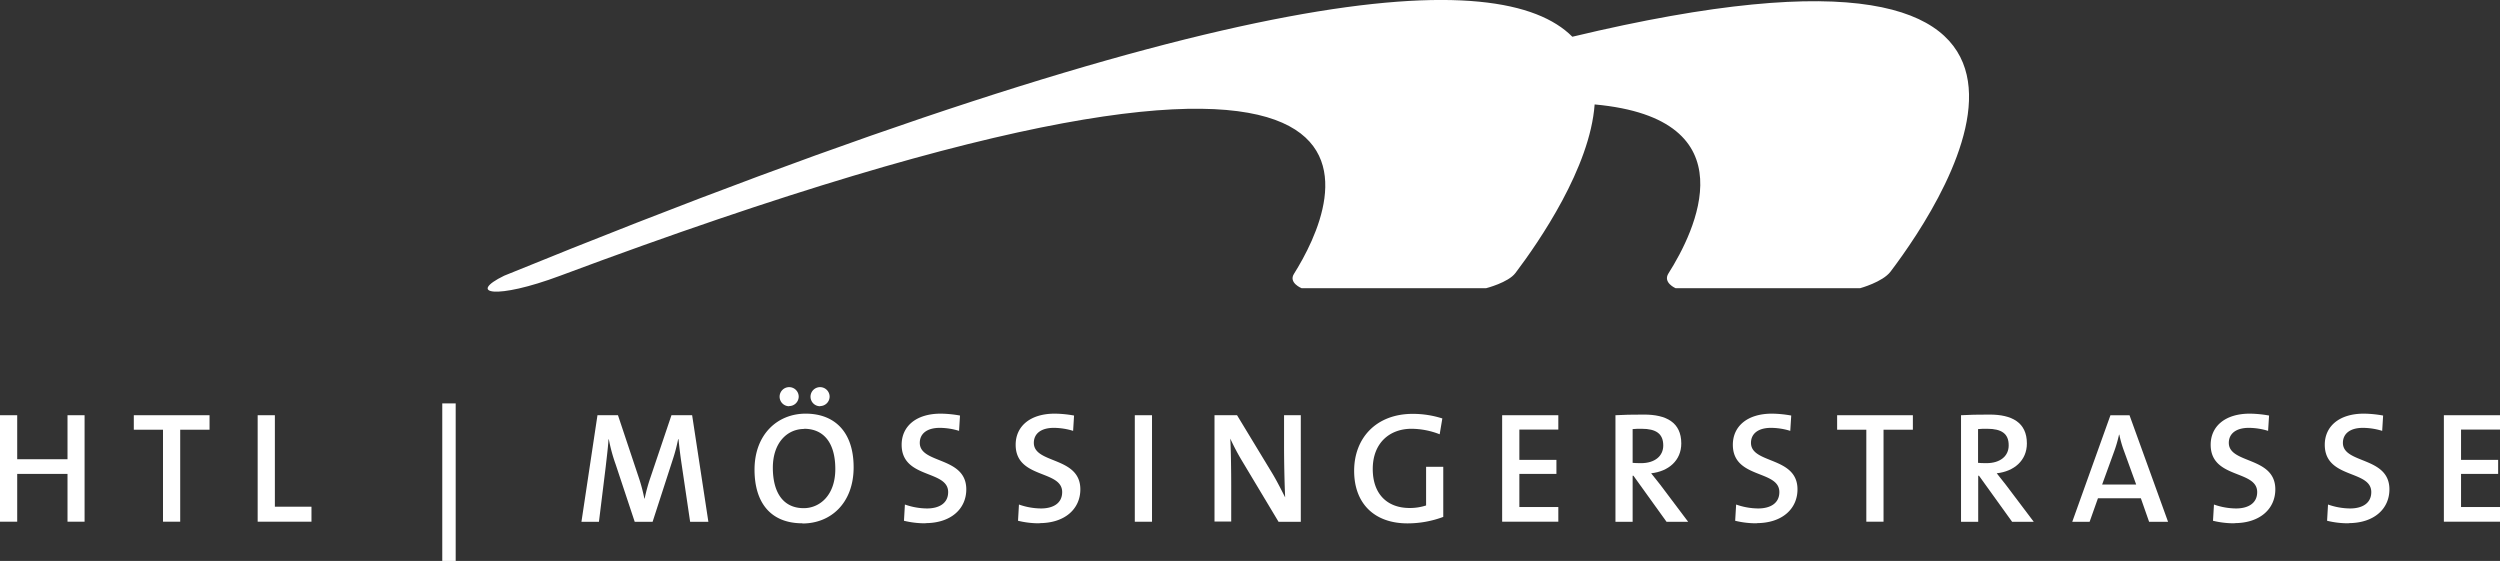
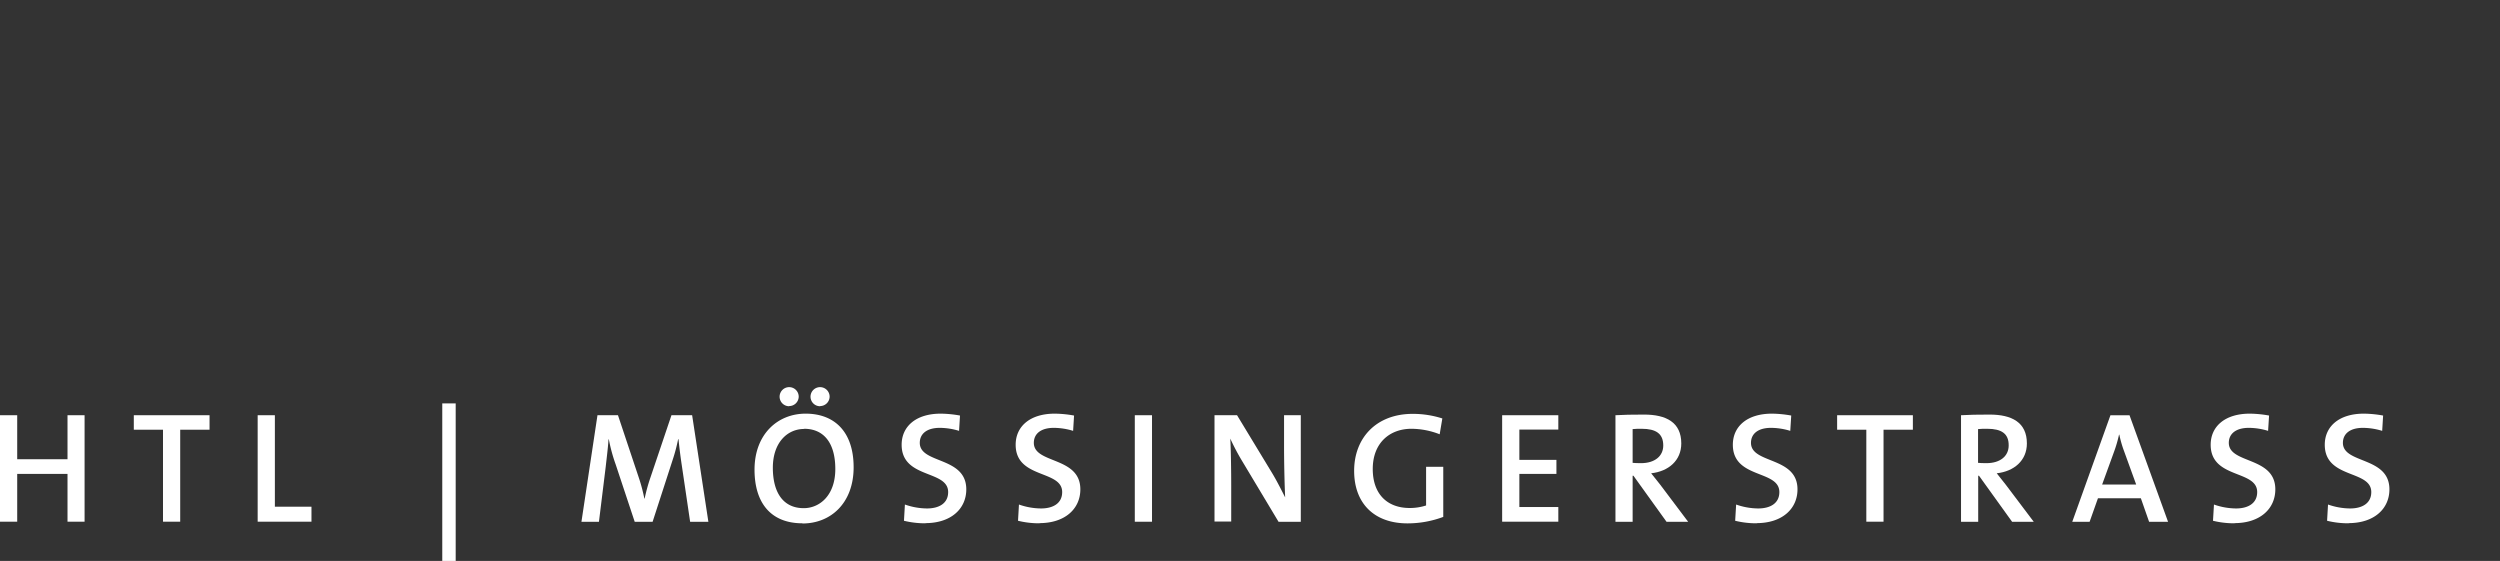
<svg xmlns="http://www.w3.org/2000/svg" viewBox="0 0 698.78 156.79">
  <rect x="0" y="0" width="698.78" height="156.79" fill="#333333" stroke="none" />
  <defs>
    <style>.cls-1{fill:#fff;}</style>
  </defs>
  <title>logo_white</title>
  <g id="Logo">
-     <path class="cls-1" d="M439.48,10.42C599-27.79,544.27,55.14,528.43,76.07c-2.22,2.93-8.53,4.64-8.53,4.64H468.36s-3.66-1.56-2-4.15c7.31-11.52,23.17-43.22-20.64-47.22-1.26,17.63-15.5,38.34-22.13,47.11-2,2.69-8.22,4.26-8.22,4.26H363.82s-3.72-1.5-2.15-4c11.84-18.84,47.85-94-205.06.5-18.14,6.78-26.07,5.06-15.68,0,205.89-84,278.64-86.75,298.55-66.8" transform="translate(0 -0.15)" />
    <rect class="cls-1" x="123.62" y="112.75" width="3.75" height="44.04" />
  </g>
  <g id="Text">
    <path class="cls-1" d="M656.45,146.42a24.87,24.87,0,0,1-6-.71l.26-4.54a19,19,0,0,0,6.18,1.1c3.26,0,5.91-1.36,5.91-4.58,0-6.27-13-3.62-13-13.23,0-5.12,4-8.69,10.93-8.69a31.94,31.94,0,0,1,5.38.53l-.26,4.28a18.75,18.75,0,0,0-5.38-.84c-3.7,0-5.6,1.72-5.6,4.19,0,5.95,13,3.74,13,13,0,5.47-4.32,9.44-11.42,9.44" transform="translate(0 -0.15)" />
    <polyline class="cls-1" points="18.87 145.82 18.87 132.46 4.81 132.46 4.81 145.82 0 145.82 0 116.06 4.81 116.06 4.81 128.36 18.87 128.36 18.87 116.06 23.64 116.06 23.64 145.82 18.87 145.82" />
-     <polyline class="cls-1" points="683.09 145.82 683.09 116.06 698.78 116.06 698.78 120.07 687.89 120.07 687.89 128.54 698.26 128.54 698.26 132.46 687.89 132.46 687.89 141.72 698.78 141.72 698.78 145.82 683.09 145.82" />
    <polyline class="cls-1" points="72.02 145.82 72.02 116.06 76.83 116.06 76.83 141.63 87.06 141.63 87.06 145.82 72.02 145.82" />
    <path class="cls-1" d="M192.9,146l-2.34-15.83c-.48-3.18-.7-5.34-.92-7.28h-.09a47.88,47.88,0,0,1-1.54,5.82L182.41,146h-5l-5.33-16.06a45.57,45.57,0,0,1-1.9-7h-.09c-.17,2.56-.48,4.89-.79,7.72L167.41,146h-4.89L167,116.21h5.73l5.74,17.2a47,47,0,0,1,1.63,6.08h.09a48.67,48.67,0,0,1,1.63-5.91l5.86-17.37h5.78L198,146H192.9" transform="translate(0 -0.15)" />
    <path class="cls-1" d="M224.31,146.42c-9,0-13.41-5.87-13.41-15,0-9.87,6.44-15.65,14.29-15.65,8,0,13.41,5,13.41,15s-6.4,15.7-14.29,15.7m.44-26.42c-4.59,0-8.73,3.71-8.73,10.85,0,6.75,2.77,11.29,8.64,11.29,4.41,0,8.82-3.53,8.82-10.94C233.48,124,230.3,120,224.75,120Zm-4.19-6.35a2.67,2.67,0,1,1,2.69-2.69A2.67,2.67,0,0,1,220.56,113.65Zm8.69,0a2.67,2.67,0,1,1,2.64-2.69A2.67,2.67,0,0,1,229.25,113.65Z" transform="translate(0 -0.15)" />
    <path class="cls-1" d="M258.67,146.42a24.94,24.94,0,0,1-6-.71l.26-4.54a19,19,0,0,0,6.18,1.1c3.26,0,5.91-1.36,5.91-4.58,0-6.27-13-3.62-13-13.23,0-5.12,4-8.69,10.93-8.69a31.94,31.94,0,0,1,5.38.53l-.26,4.28a18.75,18.75,0,0,0-5.38-.84c-3.7,0-5.6,1.72-5.6,4.19,0,5.95,13,3.74,13,13,0,5.47-4.32,9.44-11.42,9.44" transform="translate(0 -0.15)" />
    <path class="cls-1" d="M290.55,146.42a24.85,24.85,0,0,1-6-.71l.26-4.54a18.94,18.94,0,0,0,6.17,1.1c3.27,0,5.91-1.36,5.91-4.58,0-6.27-13-3.62-13-13.23,0-5.12,4-8.69,10.94-8.69a32,32,0,0,1,5.38.53l-.26,4.28a18.75,18.75,0,0,0-5.38-.84c-3.71,0-5.6,1.72-5.6,4.19,0,5.95,13,3.74,13,13,0,5.47-4.33,9.44-11.43,9.44" transform="translate(0 -0.15)" />
    <rect class="cls-1" x="317.19" y="116.06" width="4.81" height="29.77" />
    <path class="cls-1" d="M357.37,146,347.18,129a61.81,61.81,0,0,1-3.3-6.26c.17,2.91.26,8.95.26,13.19v10h-4.67V116.21h6.3l9.84,16.23c1.32,2.2,2.51,4.58,3.61,6.74-.17-3.39-.31-9.78-.31-14.15v-8.82h4.68V146h-6.22" transform="translate(0 -0.15)" />
    <path class="cls-1" d="M402.44,121.55a21.87,21.87,0,0,0-7.93-1.55c-6,0-10.81,3.88-10.81,11.25,0,6.88,3.93,10.89,10.32,10.89a14.5,14.5,0,0,0,4.59-.71v-10.8h4.8v14a28.45,28.45,0,0,1-10,1.81c-9.22,0-14.91-5.51-14.91-14.69s6.18-15.92,16.36-15.92a27.08,27.08,0,0,1,8.29,1.28l-.75,4.46" transform="translate(0 -0.15)" />
    <polyline class="cls-1" points="419.87 145.82 419.87 116.06 435.57 116.06 435.57 120.07 424.68 120.07 424.68 128.54 435.04 128.54 435.04 132.46 424.68 132.46 424.68 141.72 435.57 141.72 435.57 145.82 419.87 145.82" />
    <path class="cls-1" d="M465.82,146l-9.26-12.88h-.22V146h-4.8V116.21c2.16-.13,4.63-.18,8-.18,6.17,0,10.4,2.16,10.4,8.07,0,4.77-3.57,7.81-8.42,8.34.84,1.06,1.77,2.2,2.52,3.17L471.86,146h-6m-7-26c-.93,0-1.81,0-2.52.09v9.43c.44.05,1.28.09,2.34.09,3.88,0,6.22-2,6.22-4.94C464.9,121.37,462.87,120,458.86,120Z" transform="translate(0 -0.15)" />
    <path class="cls-1" d="M491,146.42a24.94,24.94,0,0,1-6-.71l.27-4.54a18.9,18.9,0,0,0,6.17,1.1c3.26,0,5.91-1.36,5.91-4.58,0-6.27-13-3.62-13-13.23,0-5.12,4-8.69,10.94-8.69a32.14,32.14,0,0,1,5.38.53l-.27,4.28a18.7,18.7,0,0,0-5.38-.84c-3.7,0-5.6,1.72-5.6,4.19,0,5.95,13,3.74,13,13,0,5.47-4.32,9.44-11.42,9.44" transform="translate(0 -0.15)" />
    <polyline class="cls-1" points="526.47 120.11 526.47 145.82 521.66 145.82 521.66 120.11 513.5 120.11 513.5 116.06 534.67 116.06 534.67 120.11 526.47 120.11" />
    <path class="cls-1" d="M562.41,146l-9.26-12.88h-.22V146h-4.8V116.21c2.16-.13,4.63-.18,8-.18,6.17,0,10.41,2.16,10.41,8.07,0,4.77-3.58,7.81-8.43,8.34.84,1.06,1.77,2.2,2.51,3.17L568.46,146h-6.05m-7-26c-.93,0-1.81,0-2.52.09v9.43c.44.05,1.28.09,2.34.09,3.88,0,6.22-2,6.22-4.94C561.49,121.37,559.46,120,555.45,120Z" transform="translate(0 -0.15)" />
    <path class="cls-1" d="M600.7,146l-2.3-6.57h-12L584.07,146h-4.85l10.67-29.77h5.34L606,146H600.7m-7-19.76a30.62,30.62,0,0,1-1.32-4.59h-.09a35.87,35.87,0,0,1-1.37,4.72l-3.35,9.22h9.52Z" transform="translate(0 -0.15)" />
    <path class="cls-1" d="M624.56,146.42a24.94,24.94,0,0,1-6-.71l.27-4.54a18.9,18.9,0,0,0,6.17,1.1c3.26,0,5.91-1.36,5.91-4.58,0-6.27-13-3.62-13-13.23,0-5.12,4-8.69,10.94-8.69a32.14,32.14,0,0,1,5.38.53l-.27,4.28a18.7,18.7,0,0,0-5.38-.84c-3.7,0-5.6,1.72-5.6,4.19,0,5.95,13,3.74,13,13,0,5.47-4.32,9.44-11.42,9.44" transform="translate(0 -0.15)" />
    <polyline class="cls-1" points="50.37 120.11 50.37 145.82 45.56 145.82 45.56 120.11 37.4 120.11 37.4 116.06 58.57 116.06 58.57 120.11 50.37 120.11" />
  </g>
</svg>